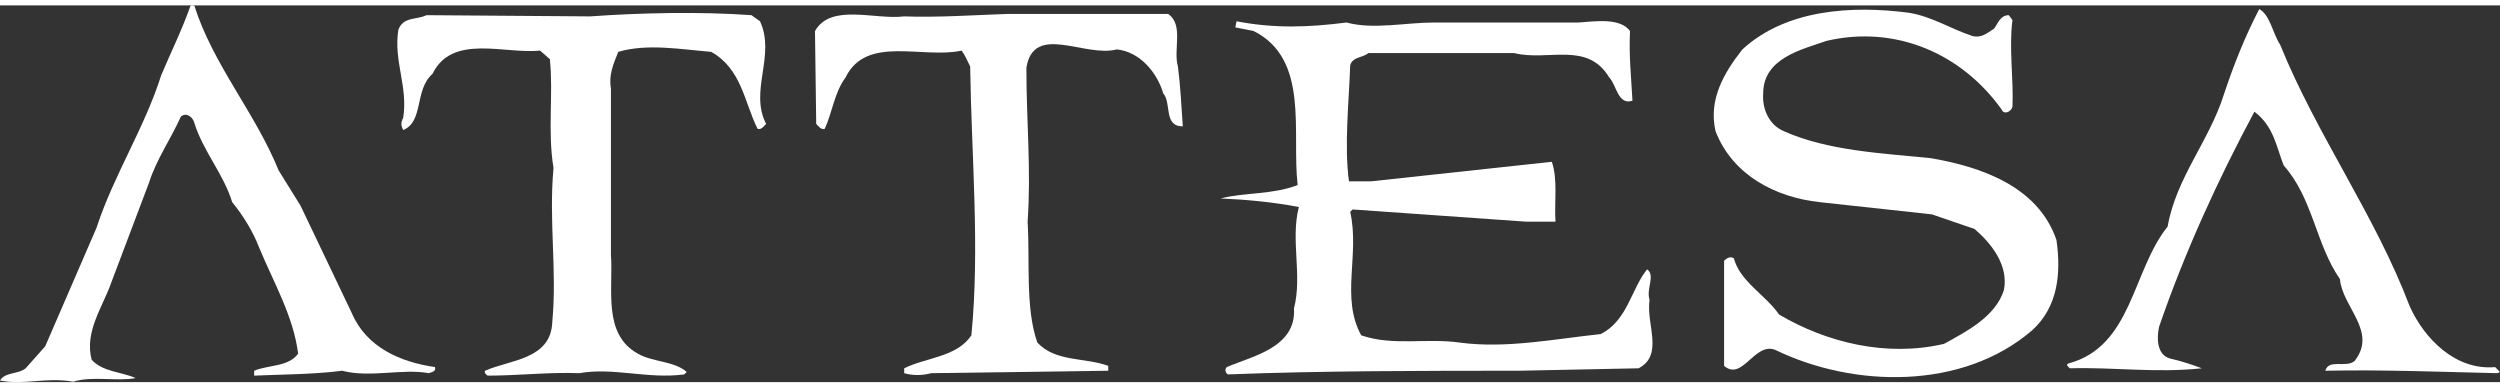
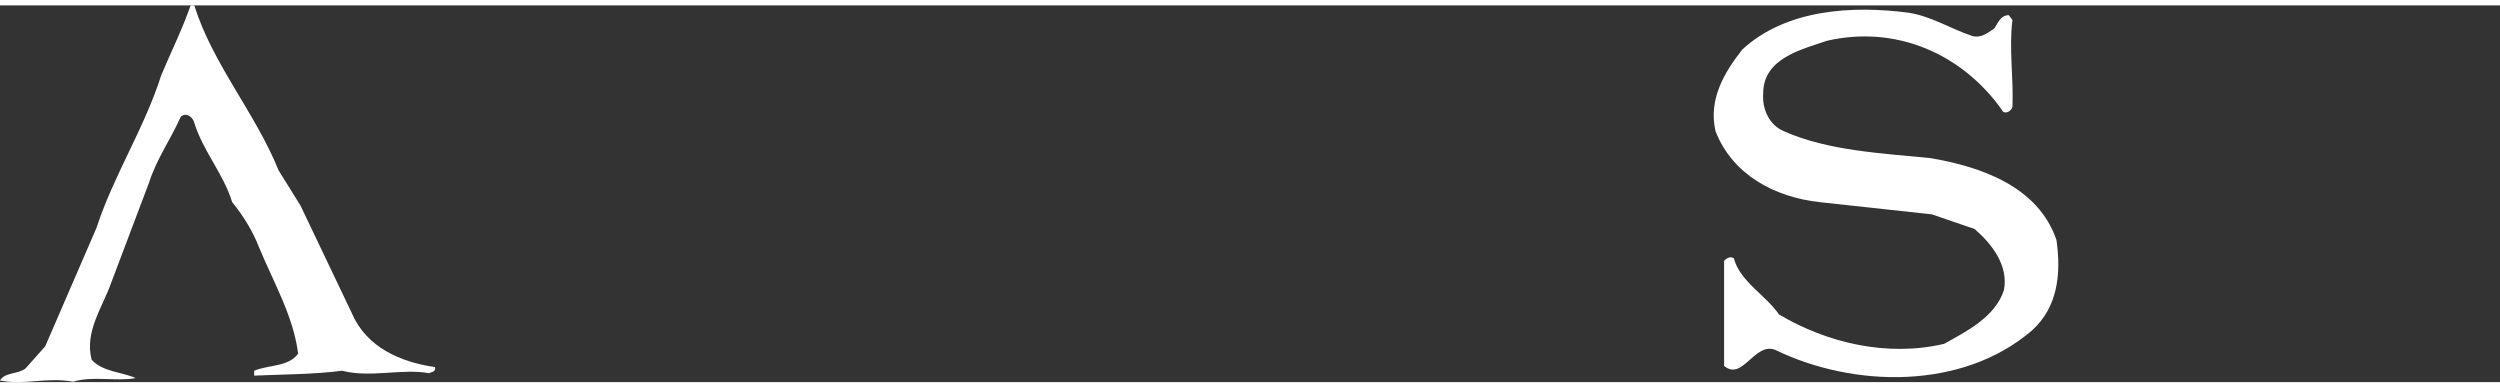
<svg xmlns="http://www.w3.org/2000/svg" id="attesa" width="200" height="31" viewBox="0 0 204.6 30.83">
  <rect x="0" y="0" width="204.6" height="30.83" fill="#333333" stroke="none" />
  <defs>
    <style>.attesa{fill:#fff;fill-rule:evenodd}</style>
  </defs>
  <path class="attesa" d="M15.9 0c1.5 4.8 5 8.8 6.9 13.5l1.8 2.9 4.2 8.8c1.2 2.8 4 4 6.8 4.4.1.4-.3.4-.5.5-2.2-.4-4.8.4-7.1-.2-2.3.3-4.9.3-7.2.4v-.4c1.2-.5 2.8-.3 3.6-1.4-.4-3.1-2-5.8-3.2-8.7-.5-1.3-1.3-2.6-2.2-3.7-.7-2.3-2.4-4.2-3.1-6.5-.1-.4-.6-.9-1.1-.5-.8 1.8-2 3.5-2.6 5.4l-3.1 8.2c-.7 2-2.2 4-1.6 6.3.9 1 2.5 1 3.6 1.5-1.5.3-3.6-.2-5.1.3-2.2-.4-4 .3-6-.1.4-.7 1.5-.5 2.1-1l1.6-1.8 4.2-9.7c1.4-4.3 3.9-8.1 5.3-12.5C14 3.8 14.9 2 15.6 0h.3z" />
  <path class="attesa" d="M161.4 2.5c.7.2 1.2-.2 1.8-.6.3-.4.5-1.1 1.2-1.1l.3.4c-.3 2.3.1 4.8 0 7.1-.1.4-.7.7-.9.2-3.3-4.6-8.7-6.9-14.3-5.6-2 .7-5.2 1.4-5.2 4.3-.1 1.3.5 2.6 1.7 3.1 3.6 1.6 8 1.8 12 2.2 4.1.7 8.8 2.3 10.3 6.7.4 2.8.1 5.5-2 7.4-5.7 4.9-14.6 4.7-21 1.6-1.7-.7-2.7 2.6-4.2 1.3v-8.6c.2-.2.5-.4.8-.2.5 1.9 2.6 3 3.7 4.6 3.9 2.3 8.8 3.5 13.5 2.4 1.8-1 4.2-2.2 4.9-4.4.4-2-1-3.8-2.4-5l-3.5-1.2-9.2-1c-3.6-.4-7.1-2.2-8.5-5.8-.6-2.6.7-4.8 2.2-6.7 3.6-3.3 9-3.6 13.6-3 1.9.3 3.4 1.3 5.2 1.9z" />
-   <path class="attesa" d="M186.6 3.2c3 7.4 7.8 14 10.6 21.4 1.2 2.7 3.8 5.3 7 5l.4.4-.2.1c-4.4-.1-9.5-.3-14.1-.2.3-1 1.7-.2 2.4-.8 1.9-2.4-1-4.4-1.2-6.7-2-2.9-2.2-6.6-4.6-9.3-.6-1.5-.8-3.2-2.4-4.4-3 5.6-5.7 11.5-7.8 17.6-.2.9-.2 2.3.9 2.6.9.2 1.8.5 2.6.8-3.8.4-7.1-.1-10.8 0-.1-.1-.4-.3-.1-.4 5.2-1.4 5.2-7.6 8.1-11.2.7-4 3.4-7 4.6-10.8.8-2.4 1.7-4.7 2.9-7 .9.5 1.1 2 1.7 2.9z" />
-   <path class="attesa" d="M62.2 1.3c1.3 2.8-.9 5.7.5 8.4-.2.2-.4.5-.7.4-1.1-2.2-1.3-4.9-3.8-6.3-2.5-.2-5.2-.7-7.6 0-.4 1-.8 1.9-.6 3v13.6c.2 2.8-.7 6.5 2.2 8.1 1.2.7 3 .6 4 1.5l-.2.2c-3 .4-5.8-.6-8.6-.1-2.4-.1-5 .2-7.5.2-.1-.1-.3-.2-.2-.4 2-.9 5.4-.9 5.5-4 .4-4.3-.3-8.2.1-12.6-.5-3 0-6.1-.3-8.9l-.8-.7c-2.9.3-7.2-1.4-8.8 1.9-1.5 1.3-.7 3.9-2.4 4.6-.2-.4-.2-.6 0-1 .4-2.6-.8-4.6-.4-7.2.4-1.1 1.5-.8 2.3-1.2l13.4.1c4.2-.3 9-.4 13.2-.1l.7.5z" />
-   <path class="attesa" d="M95.6.7c1.3.9.4 2.9.8 4.3.2 1.5.3 3.4.4 4.9-1.6 0-.9-1.9-1.6-2.7-.5-1.7-1.9-3.4-3.8-3.6-2.6.7-6.8-2.2-7.4 1.5 0 4.5.4 8.3.1 12.6.2 3.2-.2 7.1.8 9.9 1.5 1.6 3.9 1.2 5.8 1.9v.4l-14.5.2c-.7.2-1.5.2-2.2 0v-.4c1.8-.9 4.3-.9 5.5-2.7.7-7.2 0-14.7-.1-22-.2-.4-.4-.9-.7-1.3-3.2.7-7.8-1.3-9.5 2.2-.9 1.2-1.1 2.9-1.7 4.2-.3.1-.5-.2-.7-.4l-.1-7.6C68-.2 71.6 1.2 74 .9c2.7.1 5.6-.1 8.4-.2h13.2z" />
-   <path class="attesa" d="M110.2 1.4c2.2.6 4.8 0 7.2 0h11.8c1.4-.1 3.4-.4 4.2.7-.1 2 .1 3.8.2 5.7-1.2.4-1.3-1.3-1.9-1.9-1.8-3-5-1.3-7.8-2H112c-.5.4-1.3.3-1.5 1-.1 3-.5 6.6-.1 9.5h1.8l14.8-1.6c.5 1.4.2 3.3.3 4.9h-2.4l-14.2-1-.2.2c.8 3.5-.8 7 .9 10.1 2.6.9 5.3.2 8.1.6 3.8.5 7.7-.3 11.5-.7 2.2-1.1 2.5-3.7 3.8-5.3.7.5-.1 1.6.2 2.5-.3 2 1.2 4.5-.9 5.6l-9.8.2c-7.4 0-16.2 0-23.8.3-.2-.1-.3-.4-.1-.6 2.1-.9 5.7-1.6 5.5-4.8.7-2.7-.3-5.6.4-8.3-2.1-.4-4.2-.6-6.4-.7 1.9-.5 4.3-.3 6.3-1.1-.5-4.3 1-10.3-3.6-12.6l-1.5-.3.1-.5c3.1.6 5.9.5 9 .1z" />
</svg>